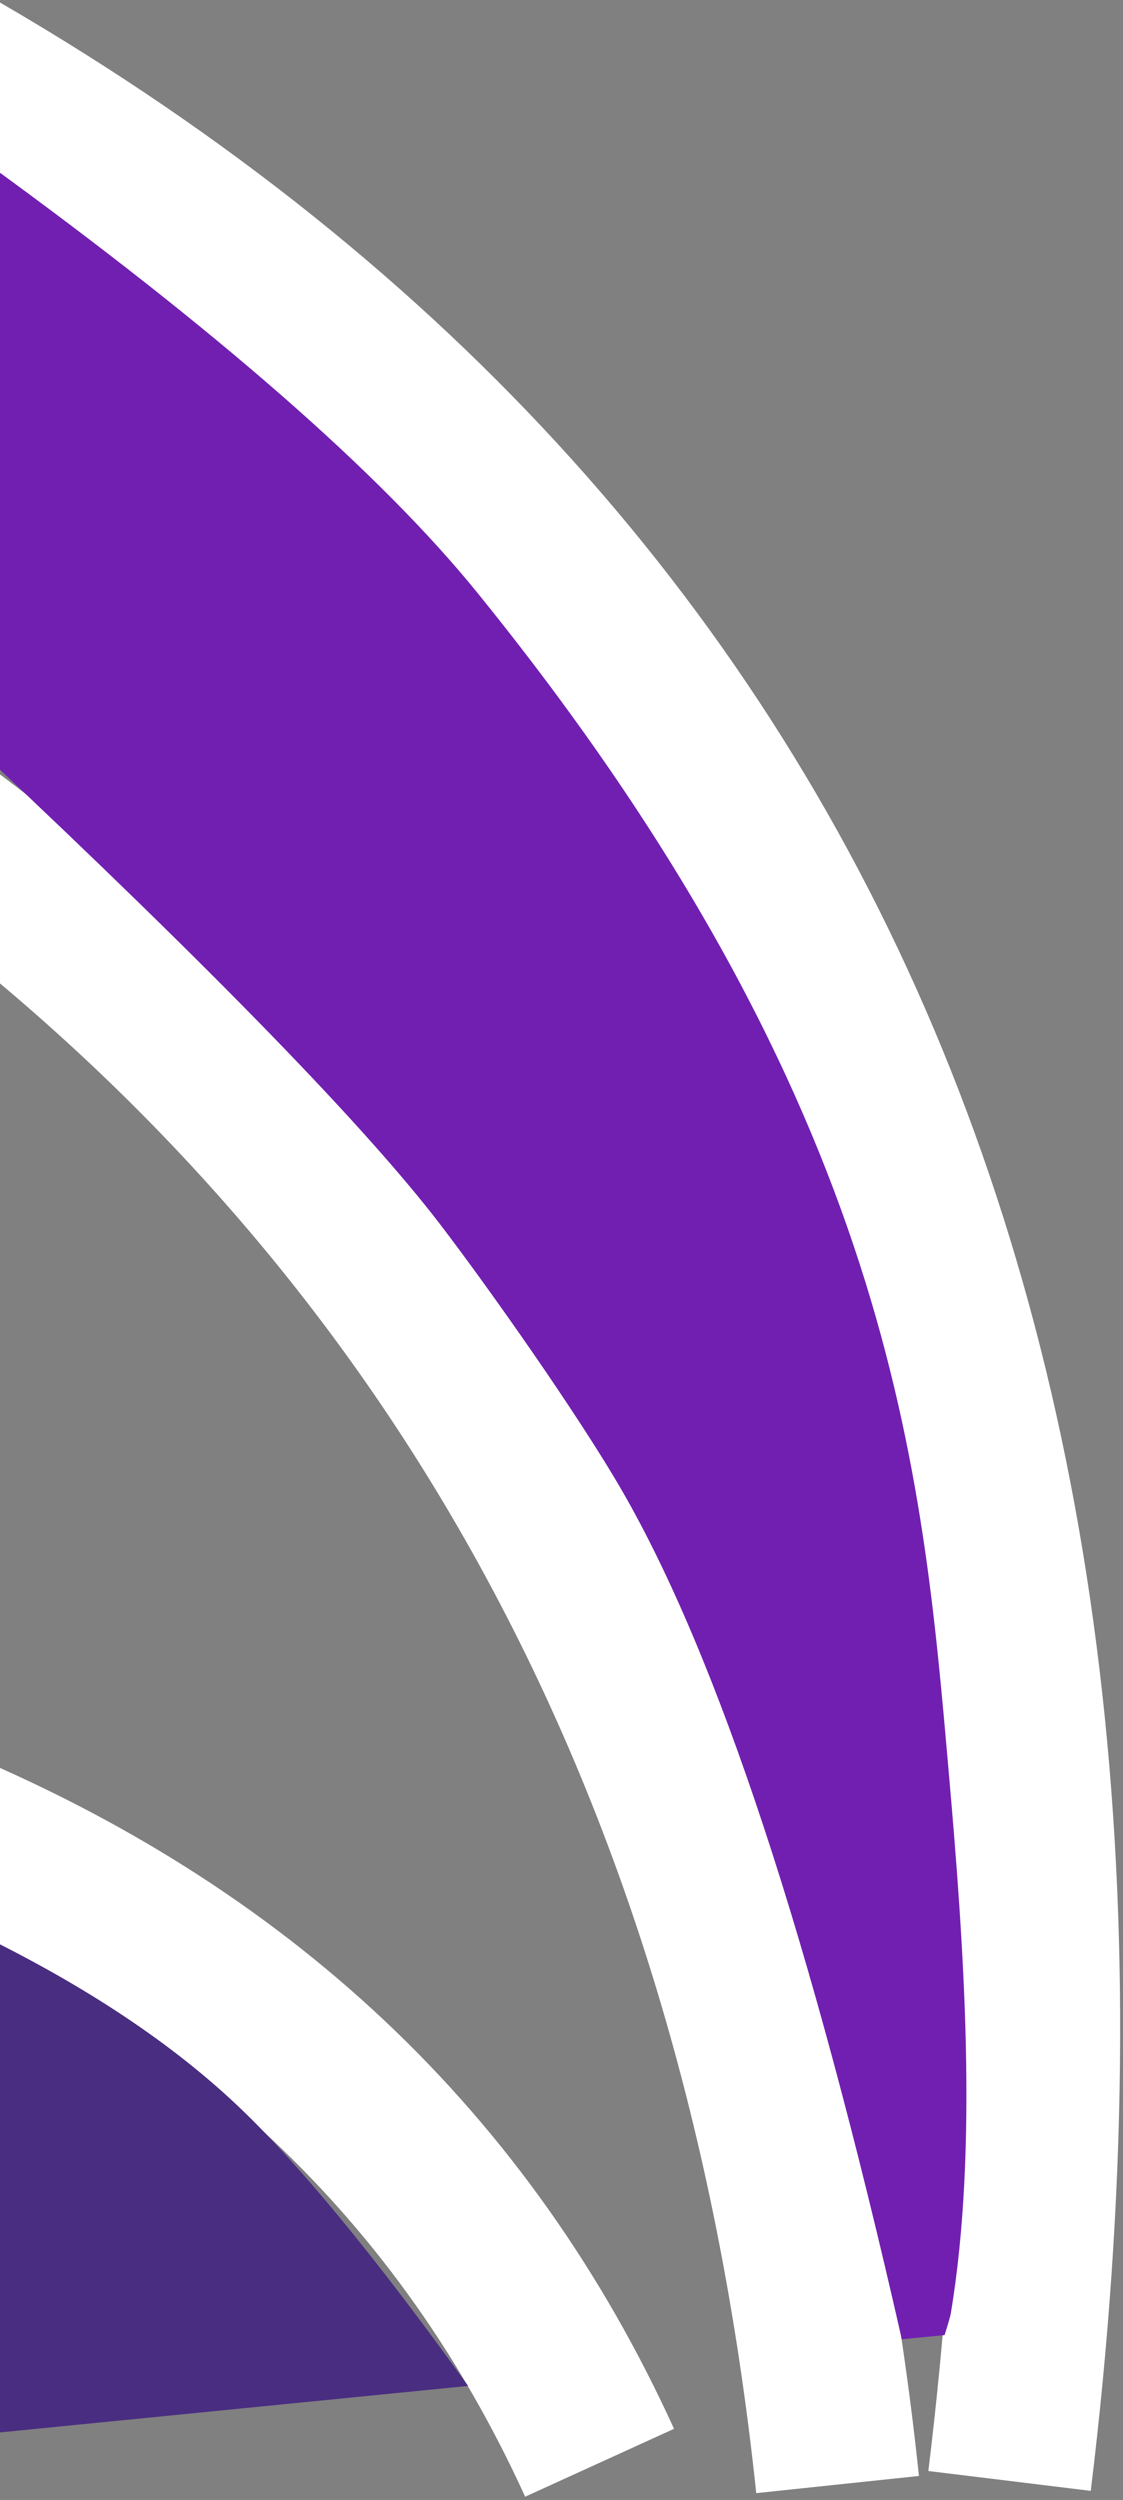
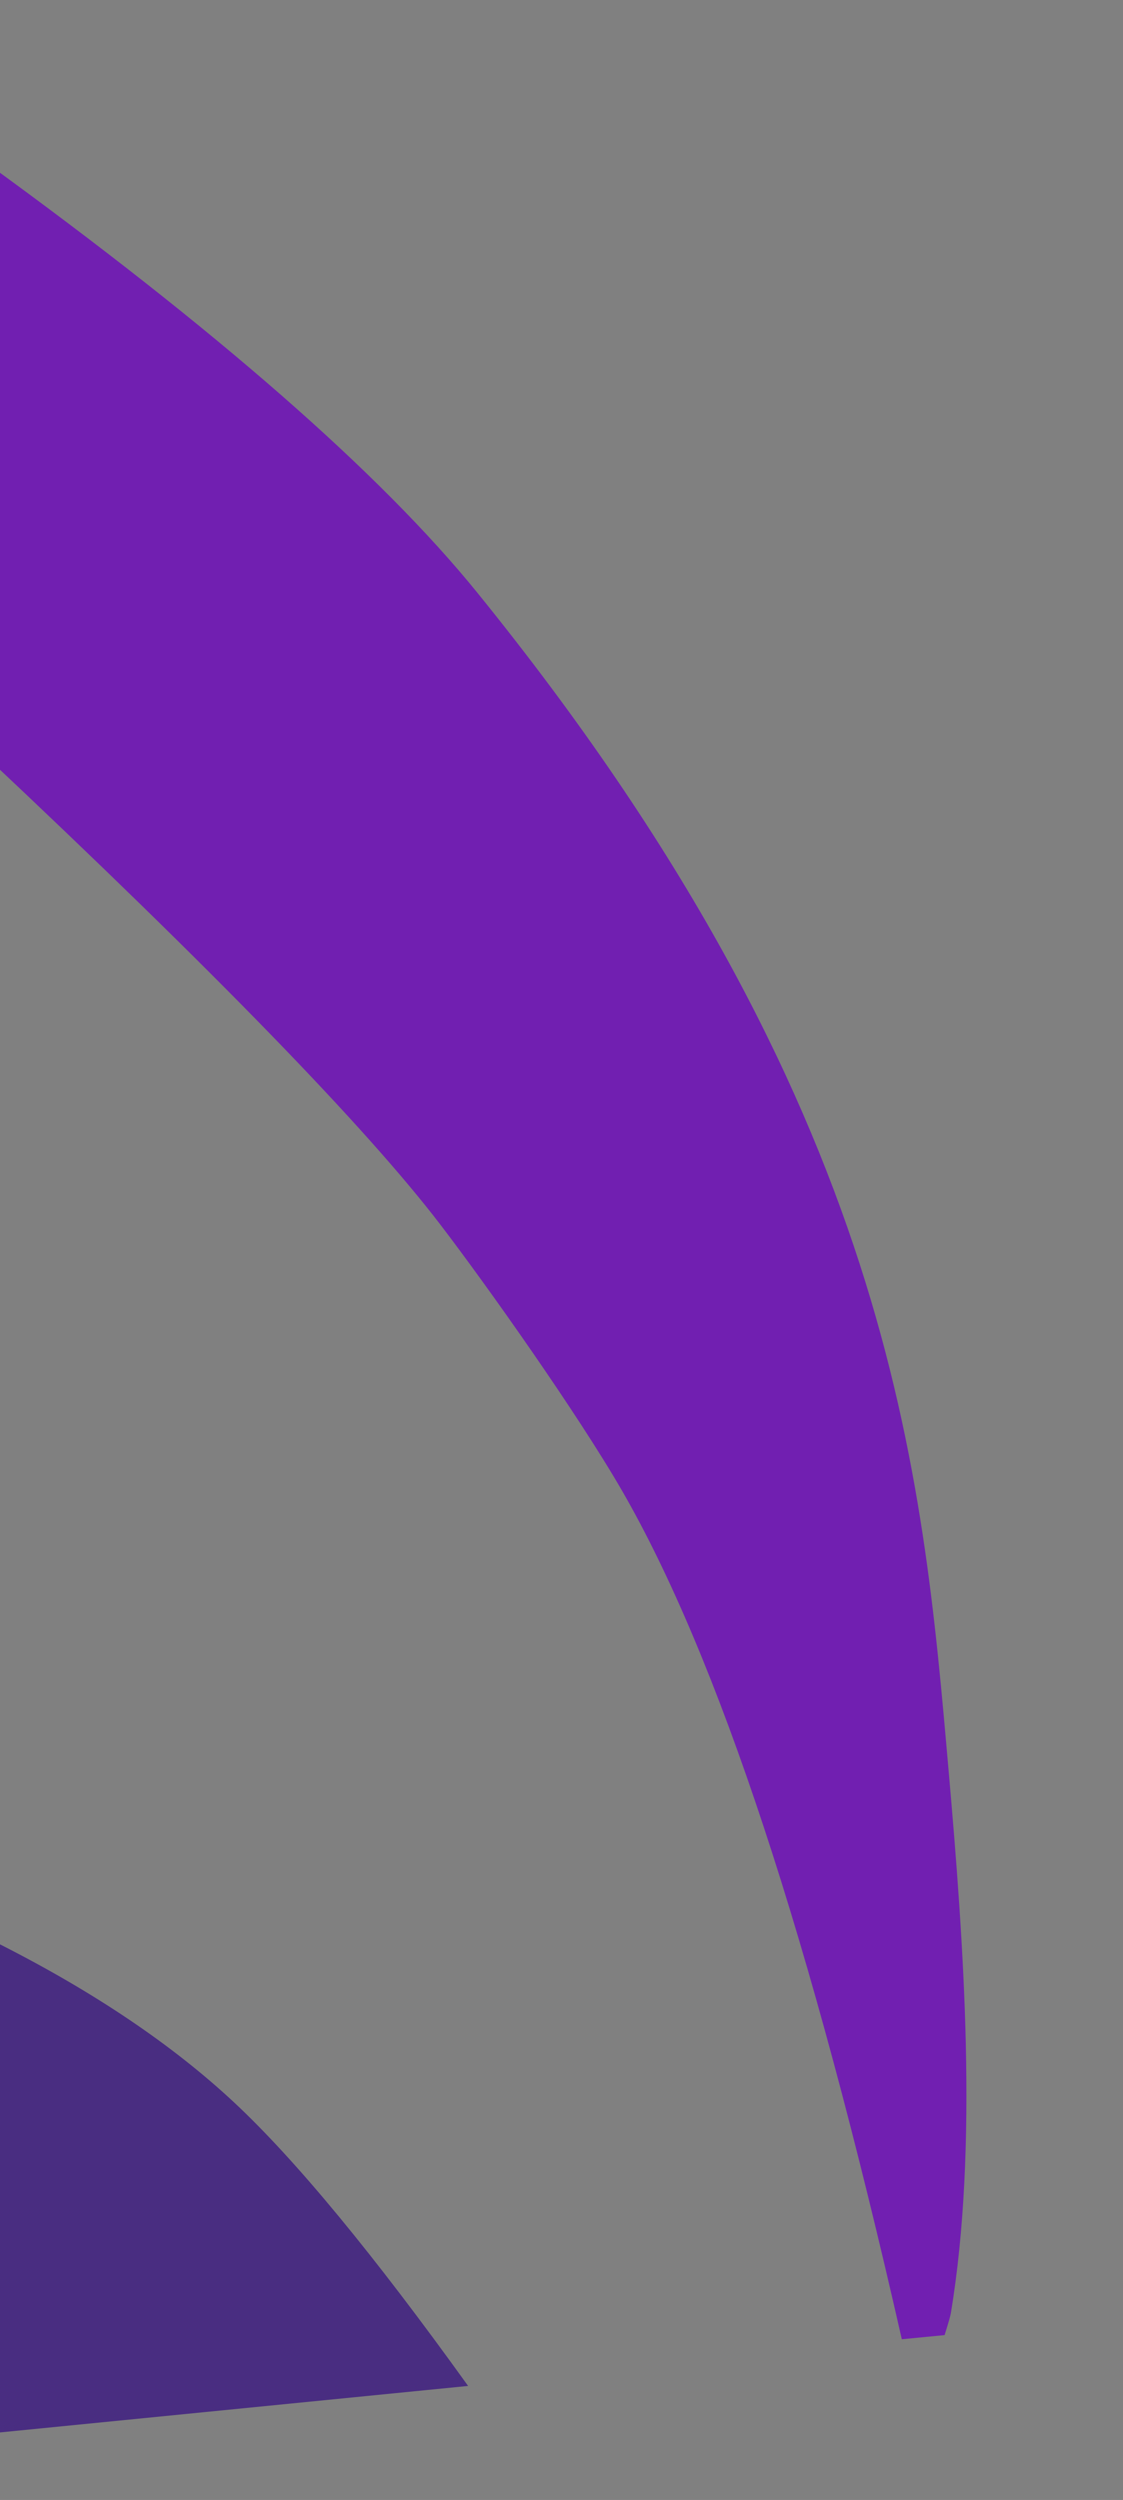
<svg xmlns="http://www.w3.org/2000/svg" width="151" height="336" viewBox="0 0 151 336">
  <rect x="0" y="0" width="151" height="336" fill="#808080" stroke="none" />
  <g fill="none" fill-rule="evenodd">
    <g>
      <g>
-         <path stroke="#FFF" stroke-width="22" d="M9 3c120.106 64.617 170.688 174.431 151.746 329.443M10.602 106.21c74.26 52.39 116.602 127.962 127.023 226.718M14.675 244.156c42.492 17.44 72.808 46.055 90.947 85.845" transform="translate(0 -576) translate(-25 577)" />
        <path fill="#492D81" d="M25 260.325v65.598l62.942-6.249c-12.715-17.696-23.206-30.4-31.471-38.112-8.266-7.712-18.756-14.79-31.471-21.237z" transform="translate(0 -576) translate(-25 577)" />
        <path fill="#711FB1" d="M53.342 251.867c4.846 22.851 10.926 49.46 21.02 69.761.171.346.726 1.202 1.665 2.57l5.664-1.15c-4.045-54.897-3.17-94.905 2.622-120.022 2.696-11.691 9.312-31.715 12.94-41.449 5.721-15.35 19.134-41.473 40.24-78.367l-12.091-39.548-11.228-36.724C90.89 37.774 75.377 62.758 67.637 81.892 34.252 164.42 45.034 212.68 53.342 251.867z" transform="translate(0 -576) translate(-25 577) scale(-1 1) rotate(17 0 -444.397)" />
      </g>
    </g>
  </g>
</svg>